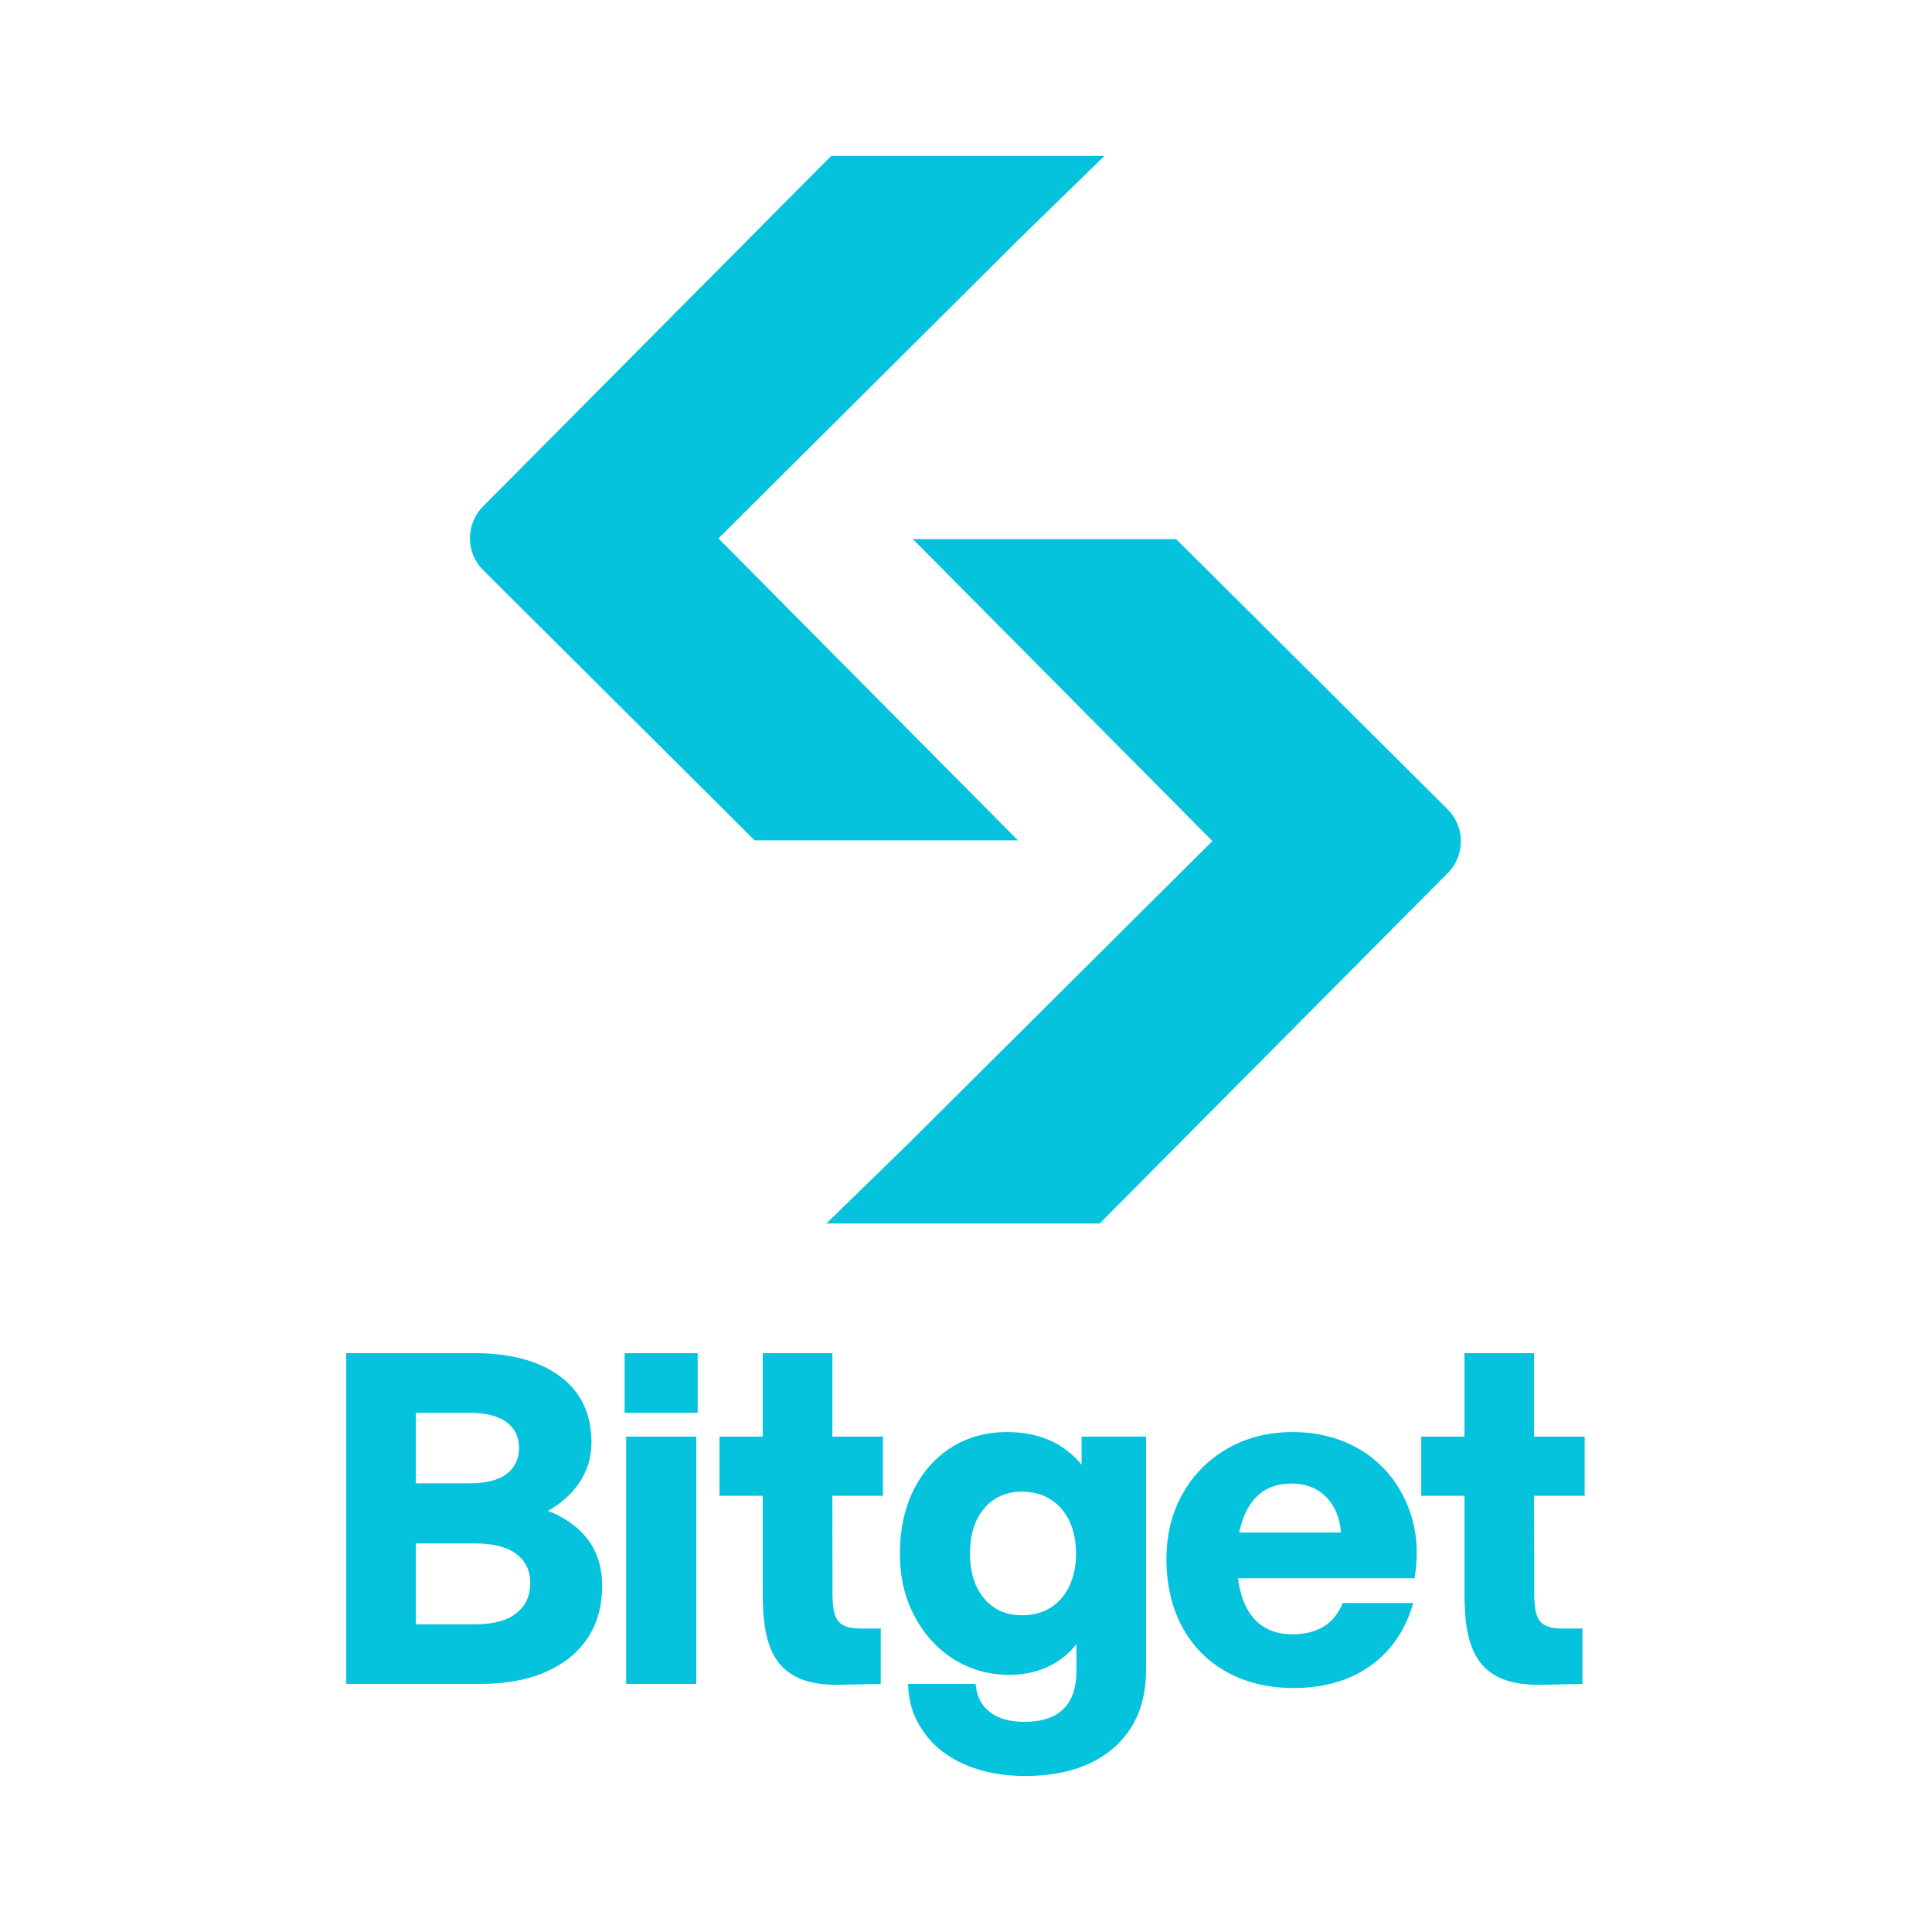
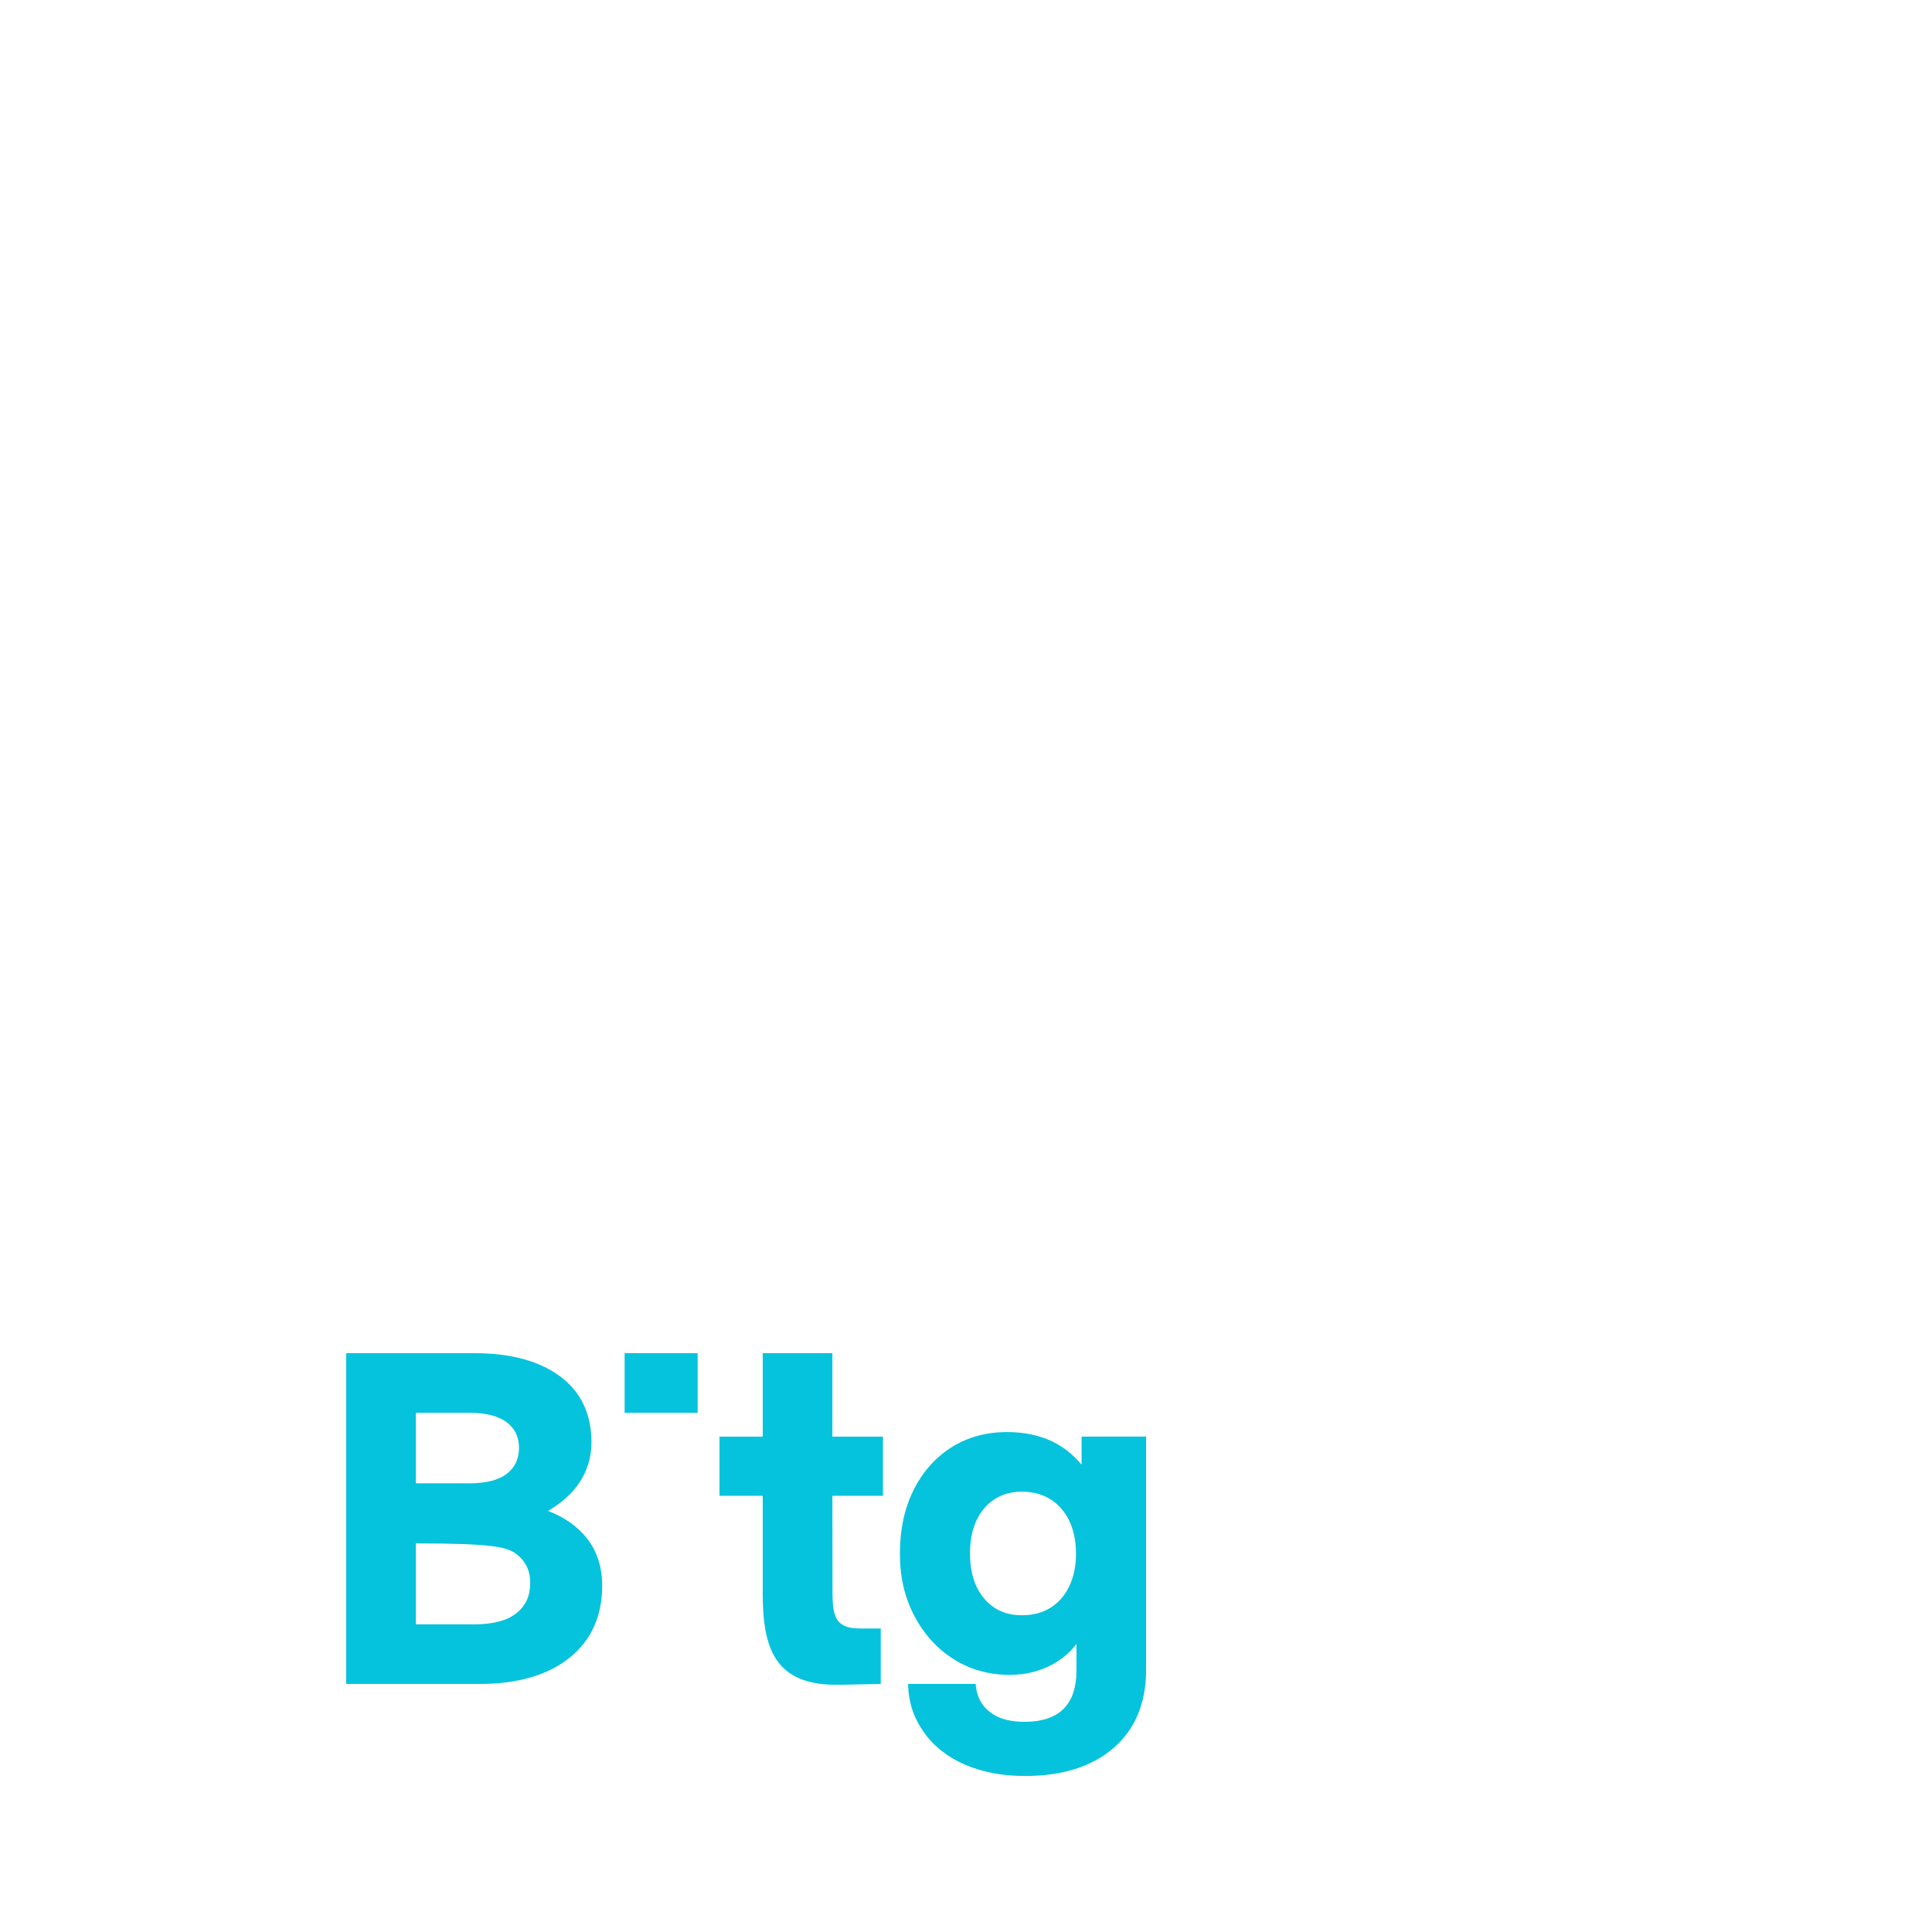
<svg xmlns="http://www.w3.org/2000/svg" width="56" height="56" viewBox="0 0 56 56" fill="none">
  <g clip-path="url(#clip0_3107_38936)">
-     <path d="M21.874 24.358H29.506L20.824 15.606L29.617 6.854L32.012 4.521H24.09L14.001 14.679C13.492 15.191 13.495 16.019 14.007 16.528L21.874 24.358Z" fill="#05C3DD" />
    <path d="M26.461 15.626H26.402L26.46 15.625L26.461 15.626Z" fill="#05C3DD" />
-     <path d="M26.46 15.627L35.142 24.378L26.348 33.13L23.953 35.463H31.875L41.964 25.306C42.473 24.794 42.471 23.966 41.959 23.456L34.092 15.627H26.46Z" fill="#05C3DD" />
-     <path d="M15.885 43.793C16.256 43.582 16.554 43.318 16.771 43.008C17.018 42.654 17.144 42.251 17.144 41.809C17.144 40.981 16.835 40.335 16.226 39.888C15.624 39.446 14.797 39.223 13.765 39.223H10.035V48.81H13.914C15.001 48.81 15.87 48.557 16.5 48.058C17.133 47.554 17.455 46.849 17.455 45.962C17.455 45.422 17.304 44.957 17.006 44.58C16.738 44.244 16.362 43.979 15.885 43.793H15.885ZM12.054 40.951H13.603C14.089 40.951 14.456 41.045 14.694 41.231C14.93 41.414 15.044 41.654 15.044 41.966C15.044 42.278 14.93 42.531 14.694 42.715C14.456 42.901 14.089 42.995 13.603 42.995H12.054V40.951ZM14.97 46.757C14.702 46.973 14.292 47.082 13.752 47.082H12.054V44.736H13.752C14.291 44.736 14.702 44.841 14.972 45.048C15.239 45.255 15.369 45.528 15.369 45.883C15.369 46.257 15.238 46.543 14.97 46.758V46.757Z" fill="#05C3DD" />
-     <path d="M20.182 41.641H18.15V48.81H20.182V41.641Z" fill="#05C3DD" />
-     <path d="M40.25 42.719C39.928 42.335 39.525 42.035 39.051 41.825C38.578 41.615 38.047 41.509 37.471 41.509C36.766 41.509 36.13 41.669 35.58 41.985C35.028 42.303 34.591 42.743 34.279 43.296C33.967 43.848 33.809 44.488 33.809 45.199C33.809 45.91 33.962 46.593 34.264 47.153C34.568 47.716 35.004 48.157 35.56 48.465C36.115 48.772 36.767 48.928 37.498 48.928C38.395 48.928 39.157 48.702 39.763 48.256C40.346 47.827 40.747 47.221 40.965 46.464H38.919C38.812 46.722 38.66 46.941 38.443 47.096C38.187 47.278 37.855 47.371 37.458 47.371C37.113 47.371 36.818 47.287 36.58 47.121C36.341 46.956 36.159 46.712 36.039 46.394C35.967 46.206 35.916 45.989 35.886 45.747H41.001L41.011 45.684C41.102 45.105 41.079 44.558 40.942 44.056C40.804 43.552 40.571 43.102 40.25 42.719ZM35.919 44.42C35.95 44.274 35.992 44.122 36.045 43.984C36.17 43.662 36.35 43.415 36.581 43.249C36.811 43.084 37.097 43.001 37.431 43.001C37.85 43.001 38.194 43.137 38.453 43.404C38.699 43.659 38.838 44.007 38.868 44.42H35.919H35.919Z" fill="#05C3DD" />
+     <path d="M15.885 43.793C16.256 43.582 16.554 43.318 16.771 43.008C17.018 42.654 17.144 42.251 17.144 41.809C17.144 40.981 16.835 40.335 16.226 39.888C15.624 39.446 14.797 39.223 13.765 39.223H10.035V48.81H13.914C15.001 48.81 15.87 48.557 16.5 48.058C17.133 47.554 17.455 46.849 17.455 45.962C17.455 45.422 17.304 44.957 17.006 44.58C16.738 44.244 16.362 43.979 15.885 43.793H15.885ZM12.054 40.951H13.603C14.089 40.951 14.456 41.045 14.694 41.231C14.93 41.414 15.044 41.654 15.044 41.966C15.044 42.278 14.93 42.531 14.694 42.715C14.456 42.901 14.089 42.995 13.603 42.995H12.054V40.951ZM14.97 46.757C14.702 46.973 14.292 47.082 13.752 47.082H12.054V44.736C14.291 44.736 14.702 44.841 14.972 45.048C15.239 45.255 15.369 45.528 15.369 45.883C15.369 46.257 15.238 46.543 14.97 46.758V46.757Z" fill="#05C3DD" />
    <path d="M20.222 39.223H18.105V40.951H20.222V39.223Z" fill="#05C3DD" />
    <path d="M31.35 42.454C31.11 42.165 30.828 41.941 30.51 41.786C30.131 41.602 29.687 41.509 29.191 41.509C28.584 41.509 28.04 41.659 27.574 41.954C27.109 42.249 26.74 42.667 26.478 43.194C26.217 43.719 26.084 44.336 26.084 45.028C26.084 45.721 26.223 46.301 26.499 46.83C26.775 47.361 27.157 47.784 27.635 48.088C28.114 48.392 28.661 48.547 29.259 48.547C29.711 48.547 30.124 48.449 30.486 48.255C30.772 48.102 31.012 47.9 31.201 47.652V48.433C31.201 48.917 31.074 49.288 30.825 49.535C30.574 49.783 30.193 49.908 29.692 49.908C29.261 49.908 28.922 49.81 28.684 49.616C28.49 49.458 28.32 49.25 28.28 48.81H26.321C26.339 49.426 26.52 49.841 26.775 50.204C27.061 50.612 27.463 50.93 27.971 51.15C28.474 51.367 29.058 51.478 29.706 51.478C30.794 51.478 31.66 51.204 32.28 50.664C32.904 50.122 33.22 49.362 33.22 48.407V41.64H31.35V42.454ZM30.992 45.981C30.863 46.247 30.682 46.456 30.451 46.6C30.221 46.745 29.943 46.819 29.625 46.819C29.165 46.819 28.807 46.662 28.531 46.339C28.256 46.018 28.116 45.577 28.116 45.028C28.116 44.479 28.256 44.038 28.531 43.716C28.803 43.398 29.172 43.237 29.625 43.237C30.078 43.237 30.478 43.4 30.759 43.724C31.044 44.05 31.188 44.493 31.188 45.041C31.188 45.395 31.122 45.711 30.992 45.98V45.981Z" fill="#05C3DD" />
-     <path d="M45.933 43.356V41.641H44.467V39.223H42.448V41.641H41.195V43.356H42.448V46.162C42.448 47.723 42.755 48.87 44.668 48.834L45.868 48.81V47.203H45.273C44.422 47.203 44.47 46.706 44.47 45.784L44.466 43.356H45.933H45.933Z" fill="#05C3DD" />
    <path d="M25.593 43.356V41.641H24.127V39.223H22.108V41.641H20.855V43.356H22.108V46.162C22.108 47.723 22.415 48.87 24.328 48.834L25.529 48.81V47.203H24.933C24.083 47.203 24.13 46.706 24.13 45.784L24.127 43.356H25.593H25.593Z" fill="#05C3DD" />
  </g>
  <defs>
    <clipPath id="clip0_3107_38936">
      <rect width="36" height="46.956" fill="white" transform="translate(10 4.521)" />
    </clipPath>
  </defs>
</svg>